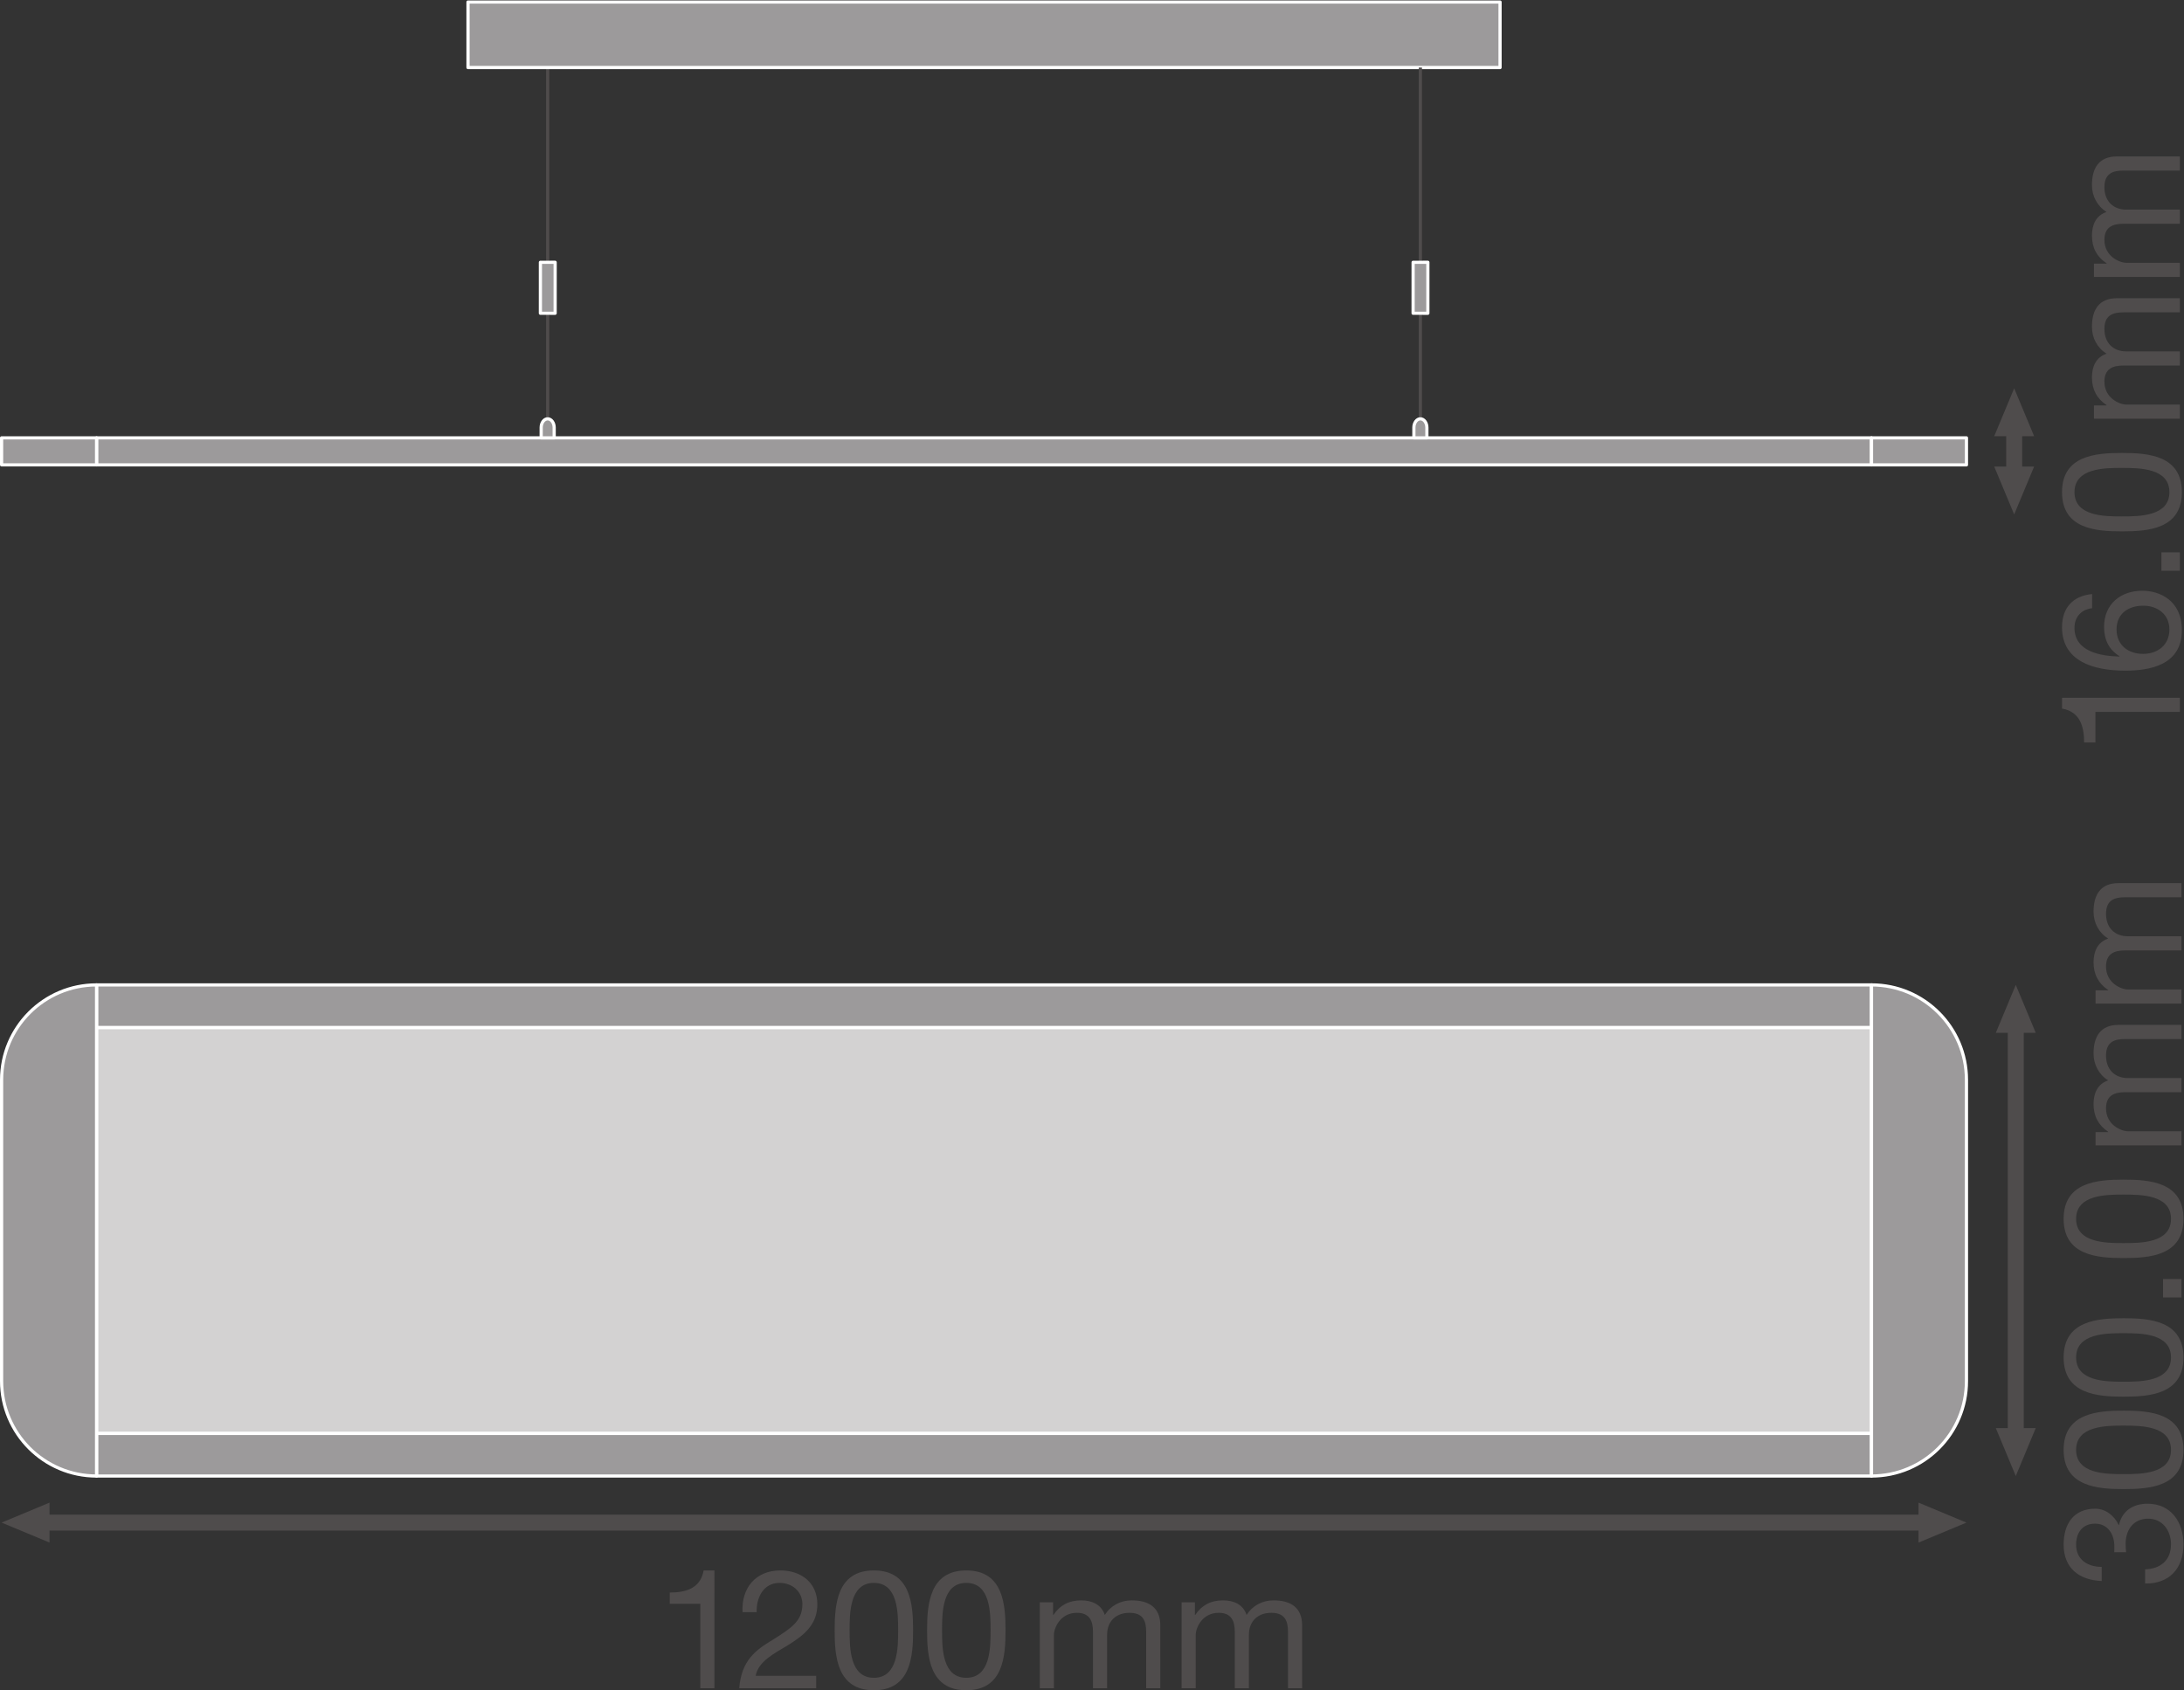
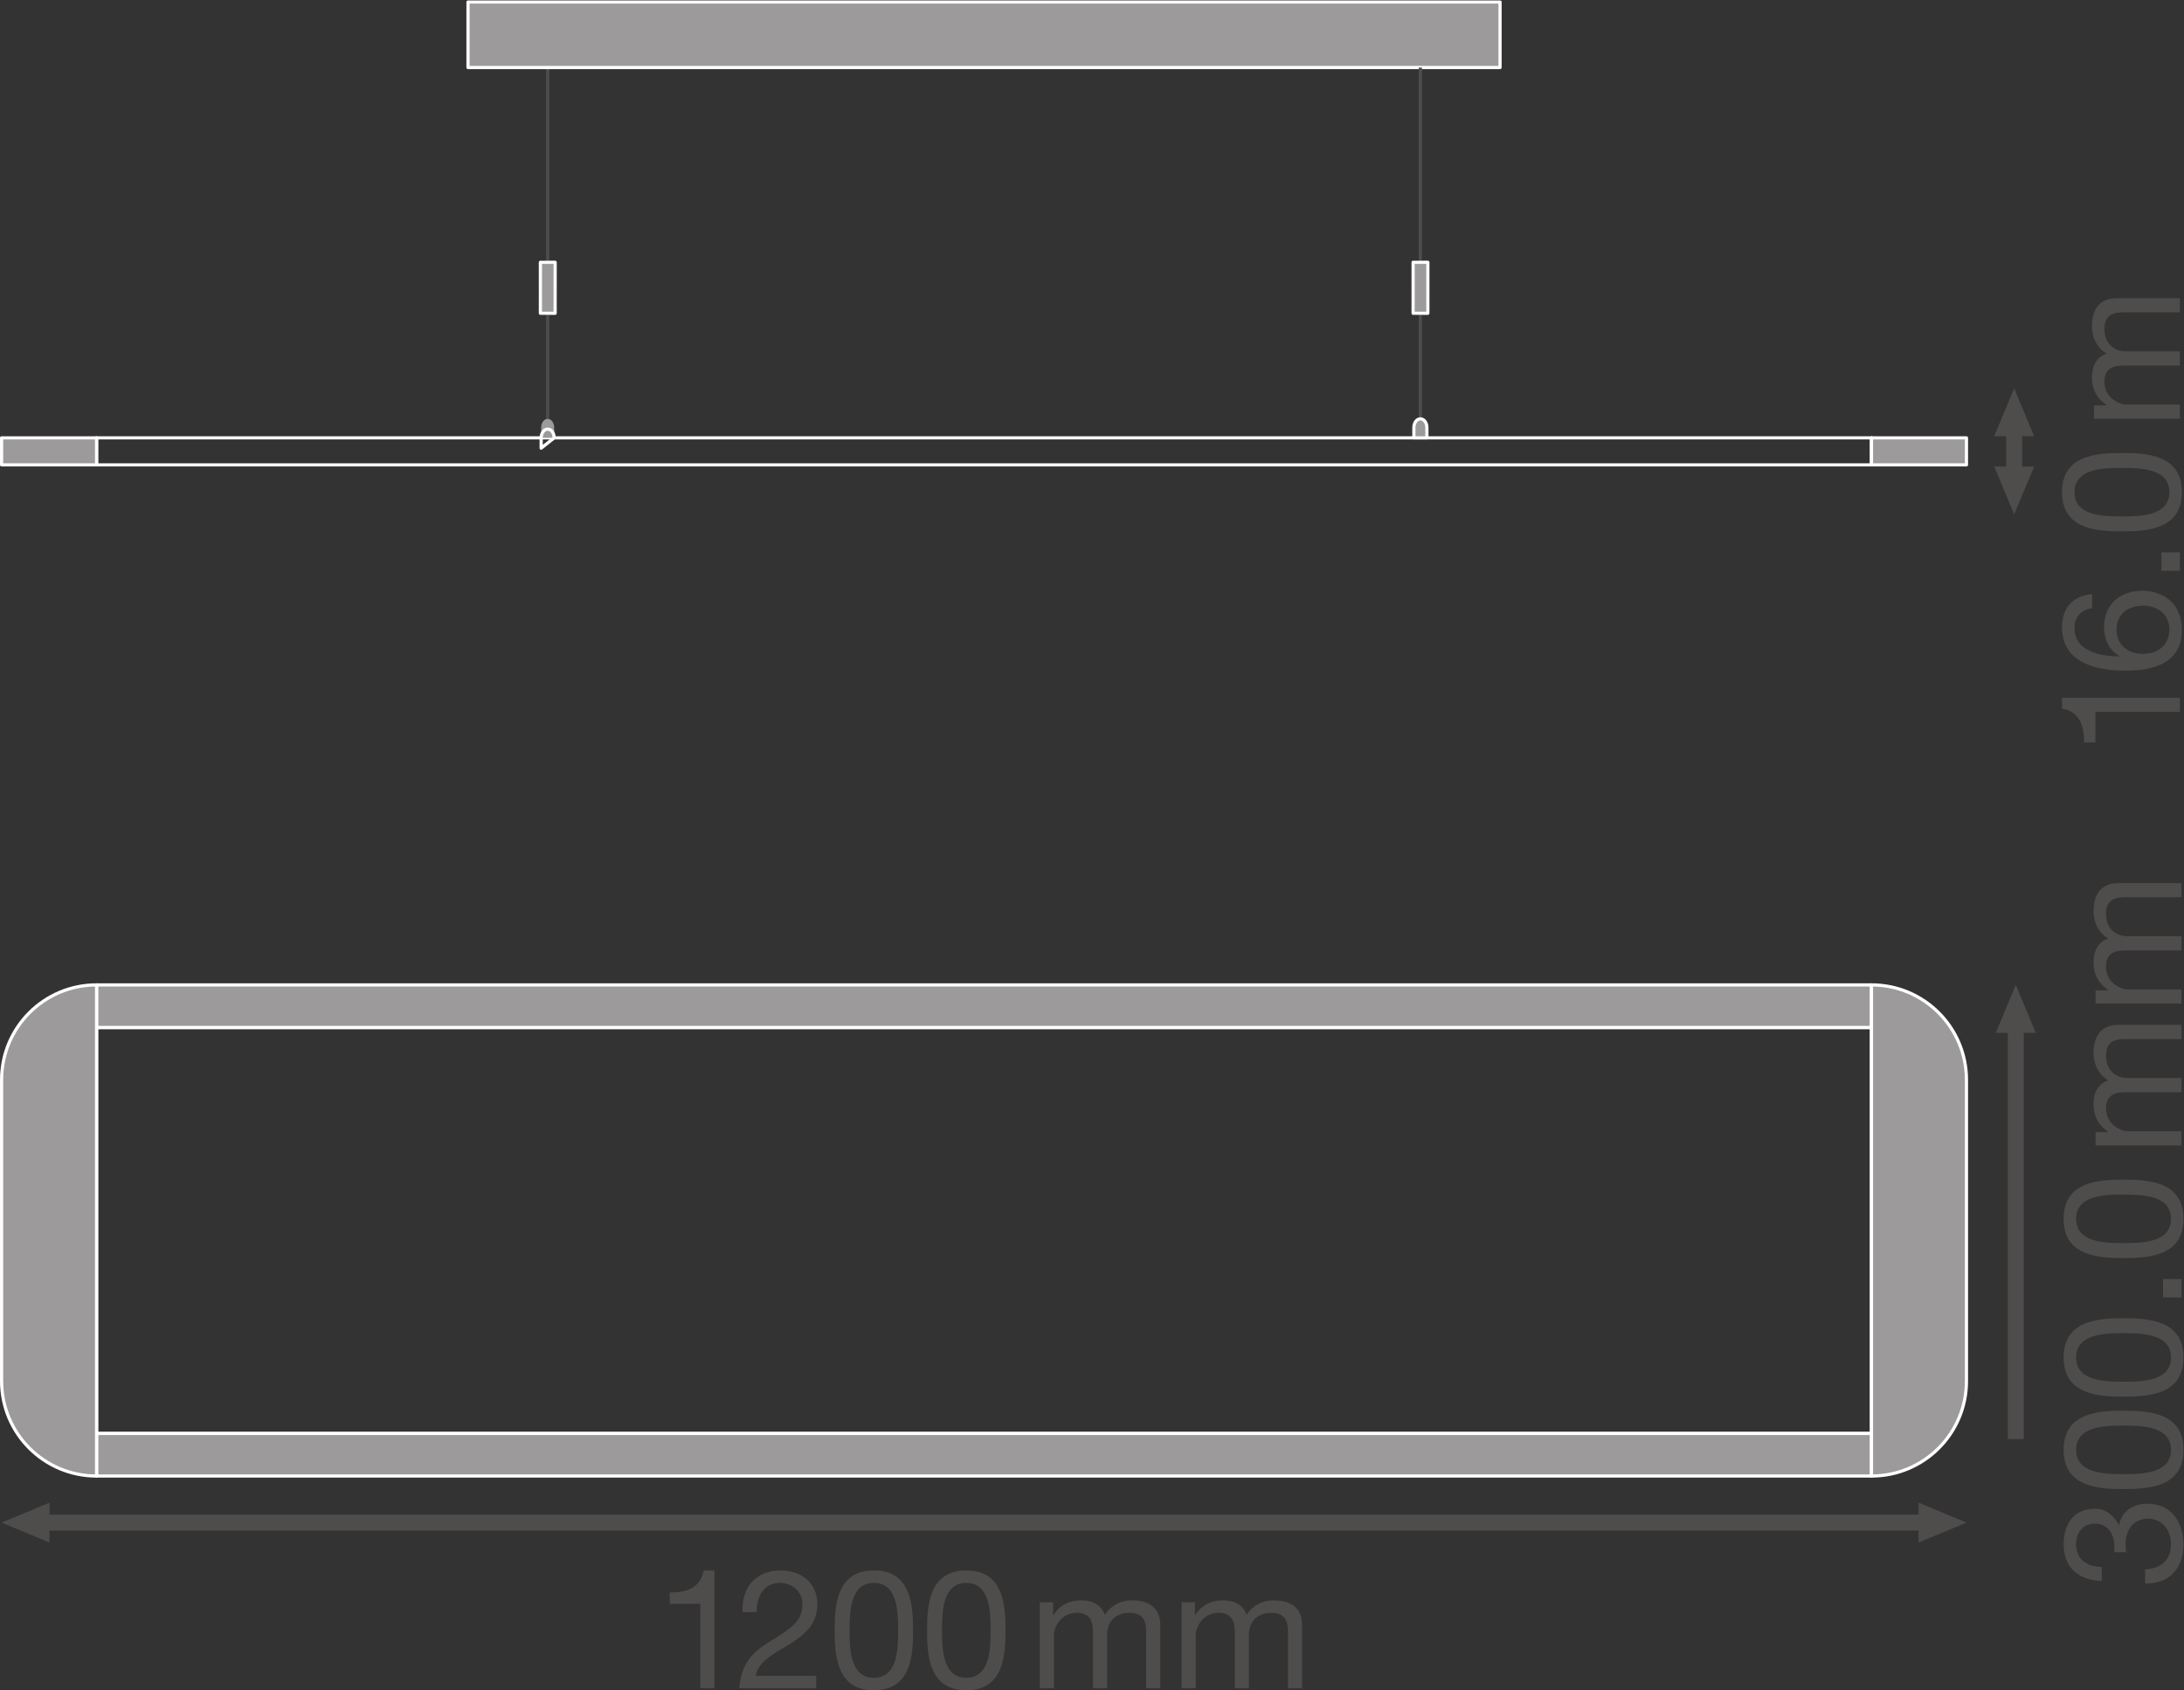
<svg xmlns="http://www.w3.org/2000/svg" viewBox="0 0 516.6 399.907" height="399.907" width="516.6" xml:space="preserve" id="svg2" version="1.1">
  <rect x="0" y="0" width="516.6" height="399.907" fill="#333333" stroke="none" />
  <defs id="defs6" />
  <g transform="matrix(1.333,0,0,-1.333,0,399.907)" id="g10">
    <g transform="scale(0.1)" id="g12">
-       <path id="path14" style="fill:#4f4c4c;fill-opacity:1;fill-rule:nonzero;stroke:none" d="m 3612.37,465.281 -35.41,-85.043 -35.43,85.043 h 70.84 v 0 0" />
      <path id="path16" style="fill:#4f4c4c;fill-opacity:1;fill-rule:nonzero;stroke:none" d="m 3612.37,1166.89 -35.41,85.04 -35.43,-85.04 h 70.84 v 0 0" />
      <path id="path18" style="fill:none;stroke:#4f4c4c;stroke-width:28.347;stroke-linecap:butt;stroke-linejoin:round;stroke-miterlimit:3.864;stroke-dasharray:none;stroke-opacity:1" d="M 3576.96,1186.33 V 445.809" />
      <path id="path20" style="fill:none;stroke:#4f4c4c;stroke-width:5.669;stroke-linecap:butt;stroke-linejoin:round;stroke-miterlimit:10;stroke-dasharray:none;stroke-opacity:1" d="m 971.836,2256.65 v 623.54" />
      <path id="path22" style="fill:#9c9a9b;fill-opacity:1;fill-rule:nonzero;stroke:none" d="m 985.082,2444.04 -26.18,0.02 0.024,90.42 26.176,0.02 -0.02,-90.46" />
      <path id="path24" style="fill:none;stroke:#ffffff;stroke-width:5.669;stroke-linecap:butt;stroke-linejoin:round;stroke-miterlimit:10;stroke-dasharray:none;stroke-opacity:1" d="m 985.082,2444.04 -26.18,0.02 0.024,90.42 26.176,0.02 z" />
-       <path id="path26" style="fill:#9c9a9b;fill-opacity:1;fill-rule:nonzero;stroke:none" d="M 3320.92,2174.95 H 171.363 v 47.94 H 3320.92 v -47.94" />
      <path id="path28" style="fill:none;stroke:#ffffff;stroke-width:5.669;stroke-linecap:butt;stroke-linejoin:round;stroke-miterlimit:10;stroke-dasharray:none;stroke-opacity:1" d="M 3320.92,2174.95 H 171.363 v 47.94 H 3320.92 Z" />
      <path id="path30" style="fill:#9c9a9b;fill-opacity:1;fill-rule:nonzero;stroke:none" d="M 2661.81,2880.19 H 830.469 v 116.24 H 2661.81 v -116.24" />
      <path id="path32" style="fill:none;stroke:#ffffff;stroke-width:5.669;stroke-linecap:butt;stroke-linejoin:round;stroke-miterlimit:10;stroke-dasharray:none;stroke-opacity:1" d="M 2661.81,2880.19 H 830.469 v 116.24 H 2661.81 Z" />
      <path id="path34" style="fill:#9c9a9b;fill-opacity:1;fill-rule:nonzero;stroke:none" d="m 3320.92,2174.95 h 168.53 v 47.94 h -168.53 v -47.94" />
      <path id="path36" style="fill:none;stroke:#ffffff;stroke-width:5.669;stroke-linecap:butt;stroke-linejoin:round;stroke-miterlimit:10;stroke-dasharray:none;stroke-opacity:1" d="m 3320.92,2174.95 h 168.53 v 47.94 h -168.53 z" />
      <path id="path38" style="fill:#9c9a9b;fill-opacity:1;fill-rule:nonzero;stroke:none" d="M 2.836,2174.95 H 171.363 v 47.94 H 2.836 v -47.94" />
      <path id="path40" style="fill:none;stroke:#ffffff;stroke-width:5.669;stroke-linecap:butt;stroke-linejoin:round;stroke-miterlimit:10;stroke-dasharray:none;stroke-opacity:1" d="M 2.836,2174.95 H 171.363 v 47.94 H 2.836 Z" />
-       <path id="path42" style="fill:#d3d2d2;fill-opacity:1;fill-rule:nonzero;stroke:none" d="M 3320.91,455.781 H 171.363 V 1176.37 H 3320.91 V 455.781" />
      <path id="path44" style="fill:none;stroke:#ffffff;stroke-width:5.669;stroke-linecap:butt;stroke-linejoin:round;stroke-miterlimit:10;stroke-dasharray:none;stroke-opacity:1" d="M 3320.91,455.781 H 171.363 V 1176.37 H 3320.91 Z" />
      <path id="path46" style="fill:#9c9a9b;fill-opacity:1;fill-rule:nonzero;stroke:none" d="M 3320.91,1176.37 H 171.363 v 75.56 H 3320.91 v -75.56" />
      <path id="path48" style="fill:none;stroke:#ffffff;stroke-width:5.669;stroke-linecap:butt;stroke-linejoin:round;stroke-miterlimit:10;stroke-dasharray:none;stroke-opacity:1" d="M 3320.91,1176.37 H 171.363 v 75.56 H 3320.91 Z" />
      <path id="path50" style="fill:#9c9a9b;fill-opacity:1;fill-rule:nonzero;stroke:none" d="M 3320.91,380.238 H 171.363 v 75.543 H 3320.91 v -75.543" />
      <path id="path52" style="fill:none;stroke:#ffffff;stroke-width:5.669;stroke-linecap:butt;stroke-linejoin:round;stroke-miterlimit:10;stroke-dasharray:none;stroke-opacity:1" d="M 3320.91,380.238 H 171.363 v 75.543 H 3320.91 Z" />
      <path id="path54" style="fill:#9c9a9b;fill-opacity:1;fill-rule:nonzero;stroke:none" d="M 171.363,380.238 C 78.281,380.238 2.836,455.699 2.836,548.77 v 534.6 c 0,93.08 75.445,168.56 168.527,168.56 V 380.238" />
      <path id="path56" style="fill:none;stroke:#ffffff;stroke-width:5.669;stroke-linecap:butt;stroke-linejoin:round;stroke-miterlimit:10;stroke-dasharray:none;stroke-opacity:1" d="M 171.363,380.238 C 78.281,380.238 2.836,455.699 2.836,548.77 v 534.6 c 0,93.08 75.445,168.56 168.527,168.56 z" />
      <path id="path58" style="fill:#9c9a9b;fill-opacity:1;fill-rule:nonzero;stroke:none" d="m 3320.91,380.238 c 93.08,0 168.54,75.461 168.54,168.532 v 534.6 c 0,93.08 -75.46,168.56 -168.54,168.56 V 380.238" />
      <path id="path60" style="fill:none;stroke:#ffffff;stroke-width:5.669;stroke-linecap:butt;stroke-linejoin:round;stroke-miterlimit:10;stroke-dasharray:none;stroke-opacity:1" d="m 3320.91,380.238 c 93.08,0 168.54,75.461 168.54,168.532 v 534.6 c 0,93.08 -75.46,168.56 -168.54,168.56 z" />
      <path id="path62" style="fill:#4f4c4c;fill-opacity:1;fill-rule:nonzero;stroke:none" d="M 87.875,262.148 2.836,297.559 87.875,332.992 Z" />
      <path id="path64" style="fill:#4f4c4c;fill-opacity:1;fill-rule:nonzero;stroke:none" d="m 3404.41,262.148 85.04,35.411 -85.04,35.433 z" />
      <path id="path66" style="fill:none;stroke:#4f4c4c;stroke-width:28.347;stroke-linecap:butt;stroke-linejoin:round;stroke-miterlimit:3.864;stroke-dasharray:none;stroke-opacity:1" d="M 3423.86,297.559 H 68.402" />
      <path id="path68" style="fill:#4f4c4c;fill-opacity:1;fill-rule:nonzero;stroke:none" d="m 3609.54,2171.98 -35.41,-85.04 -35.43,85.04 h 70.84 v 0 0" />
      <path id="path70" style="fill:#4f4c4c;fill-opacity:1;fill-rule:nonzero;stroke:none" d="m 3609.54,2225.84 -35.41,85.04 -35.43,-85.04 h 70.84 v 0 0" />
      <path id="path72" style="fill:none;stroke:#4f4c4c;stroke-width:28.347;stroke-linecap:butt;stroke-linejoin:round;stroke-miterlimit:3.864;stroke-dasharray:none;stroke-opacity:1" d="M 3574.13,2245.28 V 2152.5" />
      <path id="path74" style="fill:#9c9a9b;fill-opacity:1;fill-rule:nonzero;stroke:none" d="m 983.375,2222.89 v 18.29 c 0,8.54 -5.168,15.47 -11.539,15.47 -6.371,0 -11.539,-6.93 -11.539,-15.47 v -18.29 h 23.078" />
-       <path id="path76" style="fill:none;stroke:#ffffff;stroke-width:5.669;stroke-linecap:butt;stroke-linejoin:round;stroke-miterlimit:10;stroke-dasharray:none;stroke-opacity:1" d="m 983.375,2222.89 v 18.29 c 0,8.54 -5.168,15.47 -11.539,15.47 -6.371,0 -11.539,-6.93 -11.539,-15.47 v -18.29 z" />
+       <path id="path76" style="fill:none;stroke:#ffffff;stroke-width:5.669;stroke-linecap:butt;stroke-linejoin:round;stroke-miterlimit:10;stroke-dasharray:none;stroke-opacity:1" d="m 983.375,2222.89 c 0,8.54 -5.168,15.47 -11.539,15.47 -6.371,0 -11.539,-6.93 -11.539,-15.47 v -18.29 z" />
      <path id="path78" style="fill:none;stroke:#4f4c4c;stroke-width:5.669;stroke-linecap:butt;stroke-linejoin:round;stroke-miterlimit:10;stroke-dasharray:none;stroke-opacity:1" d="m 2520.45,2256.65 v 623.54" />
      <path id="path80" style="fill:#9c9a9b;fill-opacity:1;fill-rule:nonzero;stroke:none" d="m 2533.7,2444.04 -26.19,0.02 0.03,90.42 26.18,0.02 -0.02,-90.46" />
      <path id="path82" style="fill:none;stroke:#ffffff;stroke-width:5.669;stroke-linecap:butt;stroke-linejoin:round;stroke-miterlimit:10;stroke-dasharray:none;stroke-opacity:1" d="m 2533.7,2444.04 -26.19,0.02 0.03,90.42 26.18,0.02 z" />
      <path id="path84" style="fill:#9c9a9b;fill-opacity:1;fill-rule:nonzero;stroke:none" d="m 2531.99,2222.89 v 18.29 c 0,8.54 -5.17,15.47 -11.54,15.47 -6.37,0 -11.54,-6.93 -11.54,-15.47 v -18.29 h 23.08" />
      <path id="path86" style="fill:none;stroke:#ffffff;stroke-width:5.669;stroke-linecap:butt;stroke-linejoin:round;stroke-miterlimit:10;stroke-dasharray:none;stroke-opacity:1" d="m 2531.99,2222.89 v 18.29 c 0,8.54 -5.17,15.47 -11.54,15.47 -6.37,0 -11.54,-6.93 -11.54,-15.47 v -18.29 z" />
      <path id="path88" style="fill:#4f4c4c;fill-opacity:1;fill-rule:nonzero;stroke:none" d="m 3751.55,244.949 c 0.29,2.063 0.29,3.832 0.29,5.602 v 5.308 c 0,21.243 -11.8,39.821 -34.22,39.821 -22.12,0 -33.62,-15.93 -33.62,-37.168 0,-27.133 20.95,-39.524 45.42,-39.524 v -25.066 c -39.82,1.469 -67.54,22.707 -67.54,64.59 0,36.277 17.4,63.707 56.04,63.707 18.58,0 34.21,-12.68 41.59,-28.899 h 0.59 c 5.6,25.66 25.66,37.75 50.73,37.75 41.59,0 63.71,-32.738 63.71,-71.968 0,-42.473 -24.78,-70.493 -68.13,-69.614 v 25.082 c 27.13,0.879 46.01,15.93 46.01,44.532 0,24.488 -15.34,45.429 -40.41,45.429 -26.25,0 -40.11,-19.769 -40.11,-44.543 0,-5.308 0.29,-10.316 0.88,-15.039 h -21.23" />
      <path id="path90" style="fill:#4f4c4c;fill-opacity:1;fill-rule:nonzero;stroke:none" d="m 3852.42,426.66 c 0,42.77 -53.09,43.059 -84.36,43.059 -30.97,0 -84.06,-0.289 -84.06,-43.059 0,-42.769 53.09,-43.058 84.06,-43.058 31.27,0 84.36,0.289 84.36,43.058 z m -190.54,0 c 0,65.481 60.47,69.61 106.47,69.61 46.02,0 106.19,-4.129 106.19,-69.61 0,-65.48 -60.17,-69.609 -106.19,-69.609 -46,0 -106.47,4.129 -106.47,69.609" />
      <path id="path92" style="fill:#4f4c4c;fill-opacity:1;fill-rule:nonzero;stroke:none" d="m 3852.42,590.691 c 0,42.758 -53.09,43.059 -84.36,43.059 -30.97,0 -84.06,-0.301 -84.06,-43.059 0,-42.769 53.09,-43.07 84.06,-43.07 31.27,0 84.36,0.301 84.36,43.07 z m -190.54,0 c 0,65.469 60.47,69.61 106.47,69.61 46.02,0 106.19,-4.141 106.19,-69.61 0,-65.48 -60.17,-69.609 -106.19,-69.609 -46,0 -106.47,4.129 -106.47,69.609" />
      <path id="path94" style="fill:#4f4c4c;fill-opacity:1;fill-rule:nonzero;stroke:none" d="M 3838.26,697.191 V 729.93 H 3871 v -32.739 h -32.74" />
      <path id="path96" style="fill:#4f4c4c;fill-opacity:1;fill-rule:nonzero;stroke:none" d="m 3852.42,836.711 c 0,42.769 -53.09,43.059 -84.36,43.059 -30.97,0 -84.06,-0.29 -84.06,-43.059 0,-42.77 53.09,-43.063 84.06,-43.063 31.27,0 84.36,0.293 84.36,43.063 z m -190.54,0 c 0,65.48 60.47,69.609 106.47,69.609 46.02,0 106.19,-4.129 106.19,-69.609 0,-65.481 -60.17,-69.609 -106.19,-69.609 -46,0 -106.47,4.128 -106.47,69.609" />
      <path id="path98" style="fill:#4f4c4c;fill-opacity:1;fill-rule:nonzero;stroke:none" d="m 3718.51,967.109 v 23.602 h 22.41 v 0.59 c -17.4,11.499 -25.94,27.729 -25.94,49.249 0,18.88 7.07,35.69 25.94,41.89 -16.51,10.32 -25.94,28.02 -25.94,47.78 0,30.38 12.67,50.73 44.23,50.73 H 3871 v -25.07 h -99.99 c -18.88,0 -33.92,-5.01 -33.92,-29.5 0,-24.47 15.34,-39.81 38.94,-39.81 H 3871 v -25.07 h -99.99 c -19.76,0 -33.92,-6.2 -33.92,-28.61 0,-29.5 27.13,-40.699 38.94,-40.699 H 3871 v -25.082 h -152.49" />
      <path id="path100" style="fill:#4f4c4c;fill-opacity:1;fill-rule:nonzero;stroke:none" d="m 3718.51,1218.75 v 23.6 h 22.41 v 0.58 c -17.4,11.51 -25.94,27.73 -25.94,49.26 0,18.88 7.07,35.69 25.94,41.88 -16.51,10.33 -25.94,28.02 -25.94,47.79 0,30.38 12.67,50.73 44.23,50.73 H 3871 v -25.07 h -99.99 c -18.88,0 -33.92,-5.02 -33.92,-29.5 0,-24.48 15.34,-39.81 38.94,-39.81 H 3871 v -25.08 h -99.99 c -19.76,0 -33.92,-6.19 -33.92,-28.61 0,-29.49 27.13,-40.7 38.94,-40.7 H 3871 v -25.07 h -152.49" />
      <path id="path102" style="fill:#4f4c4c;fill-opacity:1;fill-rule:nonzero;stroke:none" d="m 3868.15,1761.58 v -25.07 h -149.83 v -54.28 h -20.06 c 0,28.62 -7.38,54.57 -39.23,60.17 v 19.18 h 209.12" />
      <path id="path104" style="fill:#4f4c4c;fill-opacity:1;fill-rule:nonzero;stroke:none" d="m 3802.96,1839.47 c 25.96,0 46.61,15.92 46.61,43.35 0,27.14 -21.54,42.18 -46.31,42.18 -25.96,0 -47.48,-13.56 -47.48,-42.18 0,-28.01 20.93,-43.35 47.18,-43.35 z m -90.54,81.11 c -18.88,-2.36 -31.27,-15.05 -31.27,-35.1 0,-42.47 47.19,-49.85 79.34,-50.73 l 0.59,0.59 c -19.17,11.8 -27.43,29.49 -27.43,52.21 0,40.11 29.2,64 67.84,64 30.67,0 70.19,-17.11 70.19,-69.9 0,-62.24 -56.92,-71.97 -100.57,-71.97 -57.51,0 -112.08,17.4 -112.08,76.98 0,34.51 19.17,55.74 53.39,58.99 v -25.07" />
      <path id="path106" style="fill:#4f4c4c;fill-opacity:1;fill-rule:nonzero;stroke:none" d="m 3835.41,1986.97 v 32.74 h 32.74 v -32.74 h -32.74" />
      <path id="path108" style="fill:#4f4c4c;fill-opacity:1;fill-rule:nonzero;stroke:none" d="m 3849.57,2126.5 c 0,42.77 -53.09,43.06 -84.36,43.06 -30.97,0 -84.06,-0.29 -84.06,-43.06 0,-42.77 53.09,-43.07 84.06,-43.07 31.27,0 84.36,0.3 84.36,43.07 z m -190.54,0 c 0,65.48 60.47,69.61 106.47,69.61 46.02,0 106.18,-4.13 106.18,-69.61 0,-65.48 -60.16,-69.61 -106.18,-69.61 -46,0 -106.47,4.13 -106.47,69.61" />
      <path id="path110" style="fill:#4f4c4c;fill-opacity:1;fill-rule:nonzero;stroke:none" d="m 3715.66,2256.9 v 23.6 h 22.41 v 0.58 c -17.4,11.51 -25.95,27.72 -25.95,49.26 0,18.87 7.07,35.69 25.95,41.88 -16.51,10.33 -25.95,28.02 -25.95,47.79 0,30.38 12.68,50.73 44.24,50.73 h 111.79 v -25.07 h -99.99 c -18.88,0 -33.92,-5.02 -33.92,-29.5 0,-24.48 15.34,-39.81 38.94,-39.81 h 94.97 v -25.08 h -99.99 c -19.76,0 -33.92,-6.19 -33.92,-28.61 0,-29.49 27.13,-40.7 38.94,-40.7 h 94.97 v -25.07 h -152.49" />
-       <path id="path112" style="fill:#4f4c4c;fill-opacity:1;fill-rule:nonzero;stroke:none" d="m 3715.66,2508.53 v 23.6 h 22.41 v 0.59 c -17.4,11.5 -25.95,27.73 -25.95,49.26 0,18.87 7.07,35.68 25.95,41.88 -16.51,10.32 -25.95,28.02 -25.95,47.78 0,30.38 12.68,50.74 44.24,50.74 h 111.79 v -25.08 h -99.99 c -18.88,0 -33.92,-5.01 -33.92,-29.5 0,-24.47 15.34,-39.81 38.94,-39.81 h 94.97 v -25.07 h -99.99 c -19.76,0 -33.92,-6.2 -33.92,-28.61 0,-29.5 27.13,-40.7 38.94,-40.7 h 94.97 v -25.08 h -152.49" />
      <path id="path114" style="fill:#4f4c4c;fill-opacity:1;fill-rule:nonzero;stroke:none" d="M 1267.77,3.539 H 1242.7 V 153.371 h -54.27 v 20.059 c 28.61,0 54.56,7.371 60.17,39.23 h 19.17 V 3.539" />
      <path id="path116" style="fill:#4f4c4c;fill-opacity:1;fill-rule:nonzero;stroke:none" d="m 1317.64,138.629 c -2.36,42.473 23.01,74.031 67.25,74.031 36.28,0 65.48,-21.238 65.48,-60.172 0,-36.867 -24.77,-55.148 -50.73,-71.679 -25.96,-15.629 -53.98,-29.488 -58.7,-55.148 h 107.37 V 3.539 h -136.57 c 3.84,49.262 29.2,67.84 58.7,85.531 35.39,22.121 53.38,34.52 53.38,63.719 0,22.703 -18.28,37.75 -40.41,37.75 -29.2,0 -41.58,-26.848 -40.7,-51.91 h -25.07" />
      <path id="path118" style="fill:#4f4c4c;fill-opacity:1;fill-rule:nonzero;stroke:none" d="m 1550.68,22.121 c 42.77,0 43.06,53.09 43.06,84.359 0,30.961 -0.29,84.059 -43.06,84.059 -42.77,0 -43.06,-53.098 -43.06,-84.059 0,-31.269 0.29,-84.359 43.06,-84.359 z m 0,190.539 c 65.48,0 69.61,-60.469 69.61,-106.48 0,-46.008 -4.13,-106.18 -69.61,-106.18 -65.48,0 -69.61,60.172 -69.61,106.18 0,46.011 4.13,106.48 69.61,106.48" />
      <path id="path120" style="fill:#4f4c4c;fill-opacity:1;fill-rule:nonzero;stroke:none" d="m 1714.7,22.121 c 42.77,0 43.06,53.09 43.06,84.359 0,30.961 -0.29,84.059 -43.06,84.059 -42.77,0 -43.06,-53.098 -43.06,-84.059 0,-31.269 0.29,-84.359 43.06,-84.359 z m 0,190.539 c 65.48,0 69.61,-60.469 69.61,-106.48 C 1784.31,60.172 1780.18,0 1714.7,0 c -65.48,0 -69.61,60.172 -69.61,106.18 0,46.011 4.13,106.48 69.61,106.48" />
      <path id="path122" style="fill:#4f4c4c;fill-opacity:1;fill-rule:nonzero;stroke:none" d="m 1845.1,156.031 h 23.6 v -22.41 h 0.59 c 11.5,17.399 27.73,25.938 49.25,25.938 18.88,0 35.69,-7.071 41.89,-25.938 10.32,16.508 28.02,25.938 47.78,25.938 30.38,0 50.74,-12.668 50.74,-44.239 V 3.539 h -25.08 V 103.531 c 0,18.867 -5.01,33.91 -29.49,33.91 -24.48,0 -39.82,-15.332 -39.82,-38.929 V 3.539 h -25.07 V 103.531 c 0,19.75 -6.2,33.91 -28.61,33.91 -29.5,0 -40.7,-27.132 -40.7,-38.929 V 3.539 H 1845.1 V 156.031" />
      <path id="path124" style="fill:#4f4c4c;fill-opacity:1;fill-rule:nonzero;stroke:none" d="m 2096.73,156.031 h 23.6 v -22.41 h 0.59 c 11.5,17.399 27.73,25.938 49.26,25.938 18.87,0 35.68,-7.071 41.88,-25.938 10.32,16.508 28.02,25.938 47.78,25.938 30.38,0 50.74,-12.668 50.74,-44.239 V 3.539 H 2285.5 V 103.531 c 0,18.867 -5.01,33.91 -29.49,33.91 -24.48,0 -39.82,-15.332 -39.82,-38.929 V 3.539 h -25.07 V 103.531 c 0,19.75 -6.2,33.91 -28.61,33.91 -29.5,0 -40.7,-27.132 -40.7,-38.929 V 3.539 h -25.08 V 156.031" />
    </g>
  </g>
</svg>